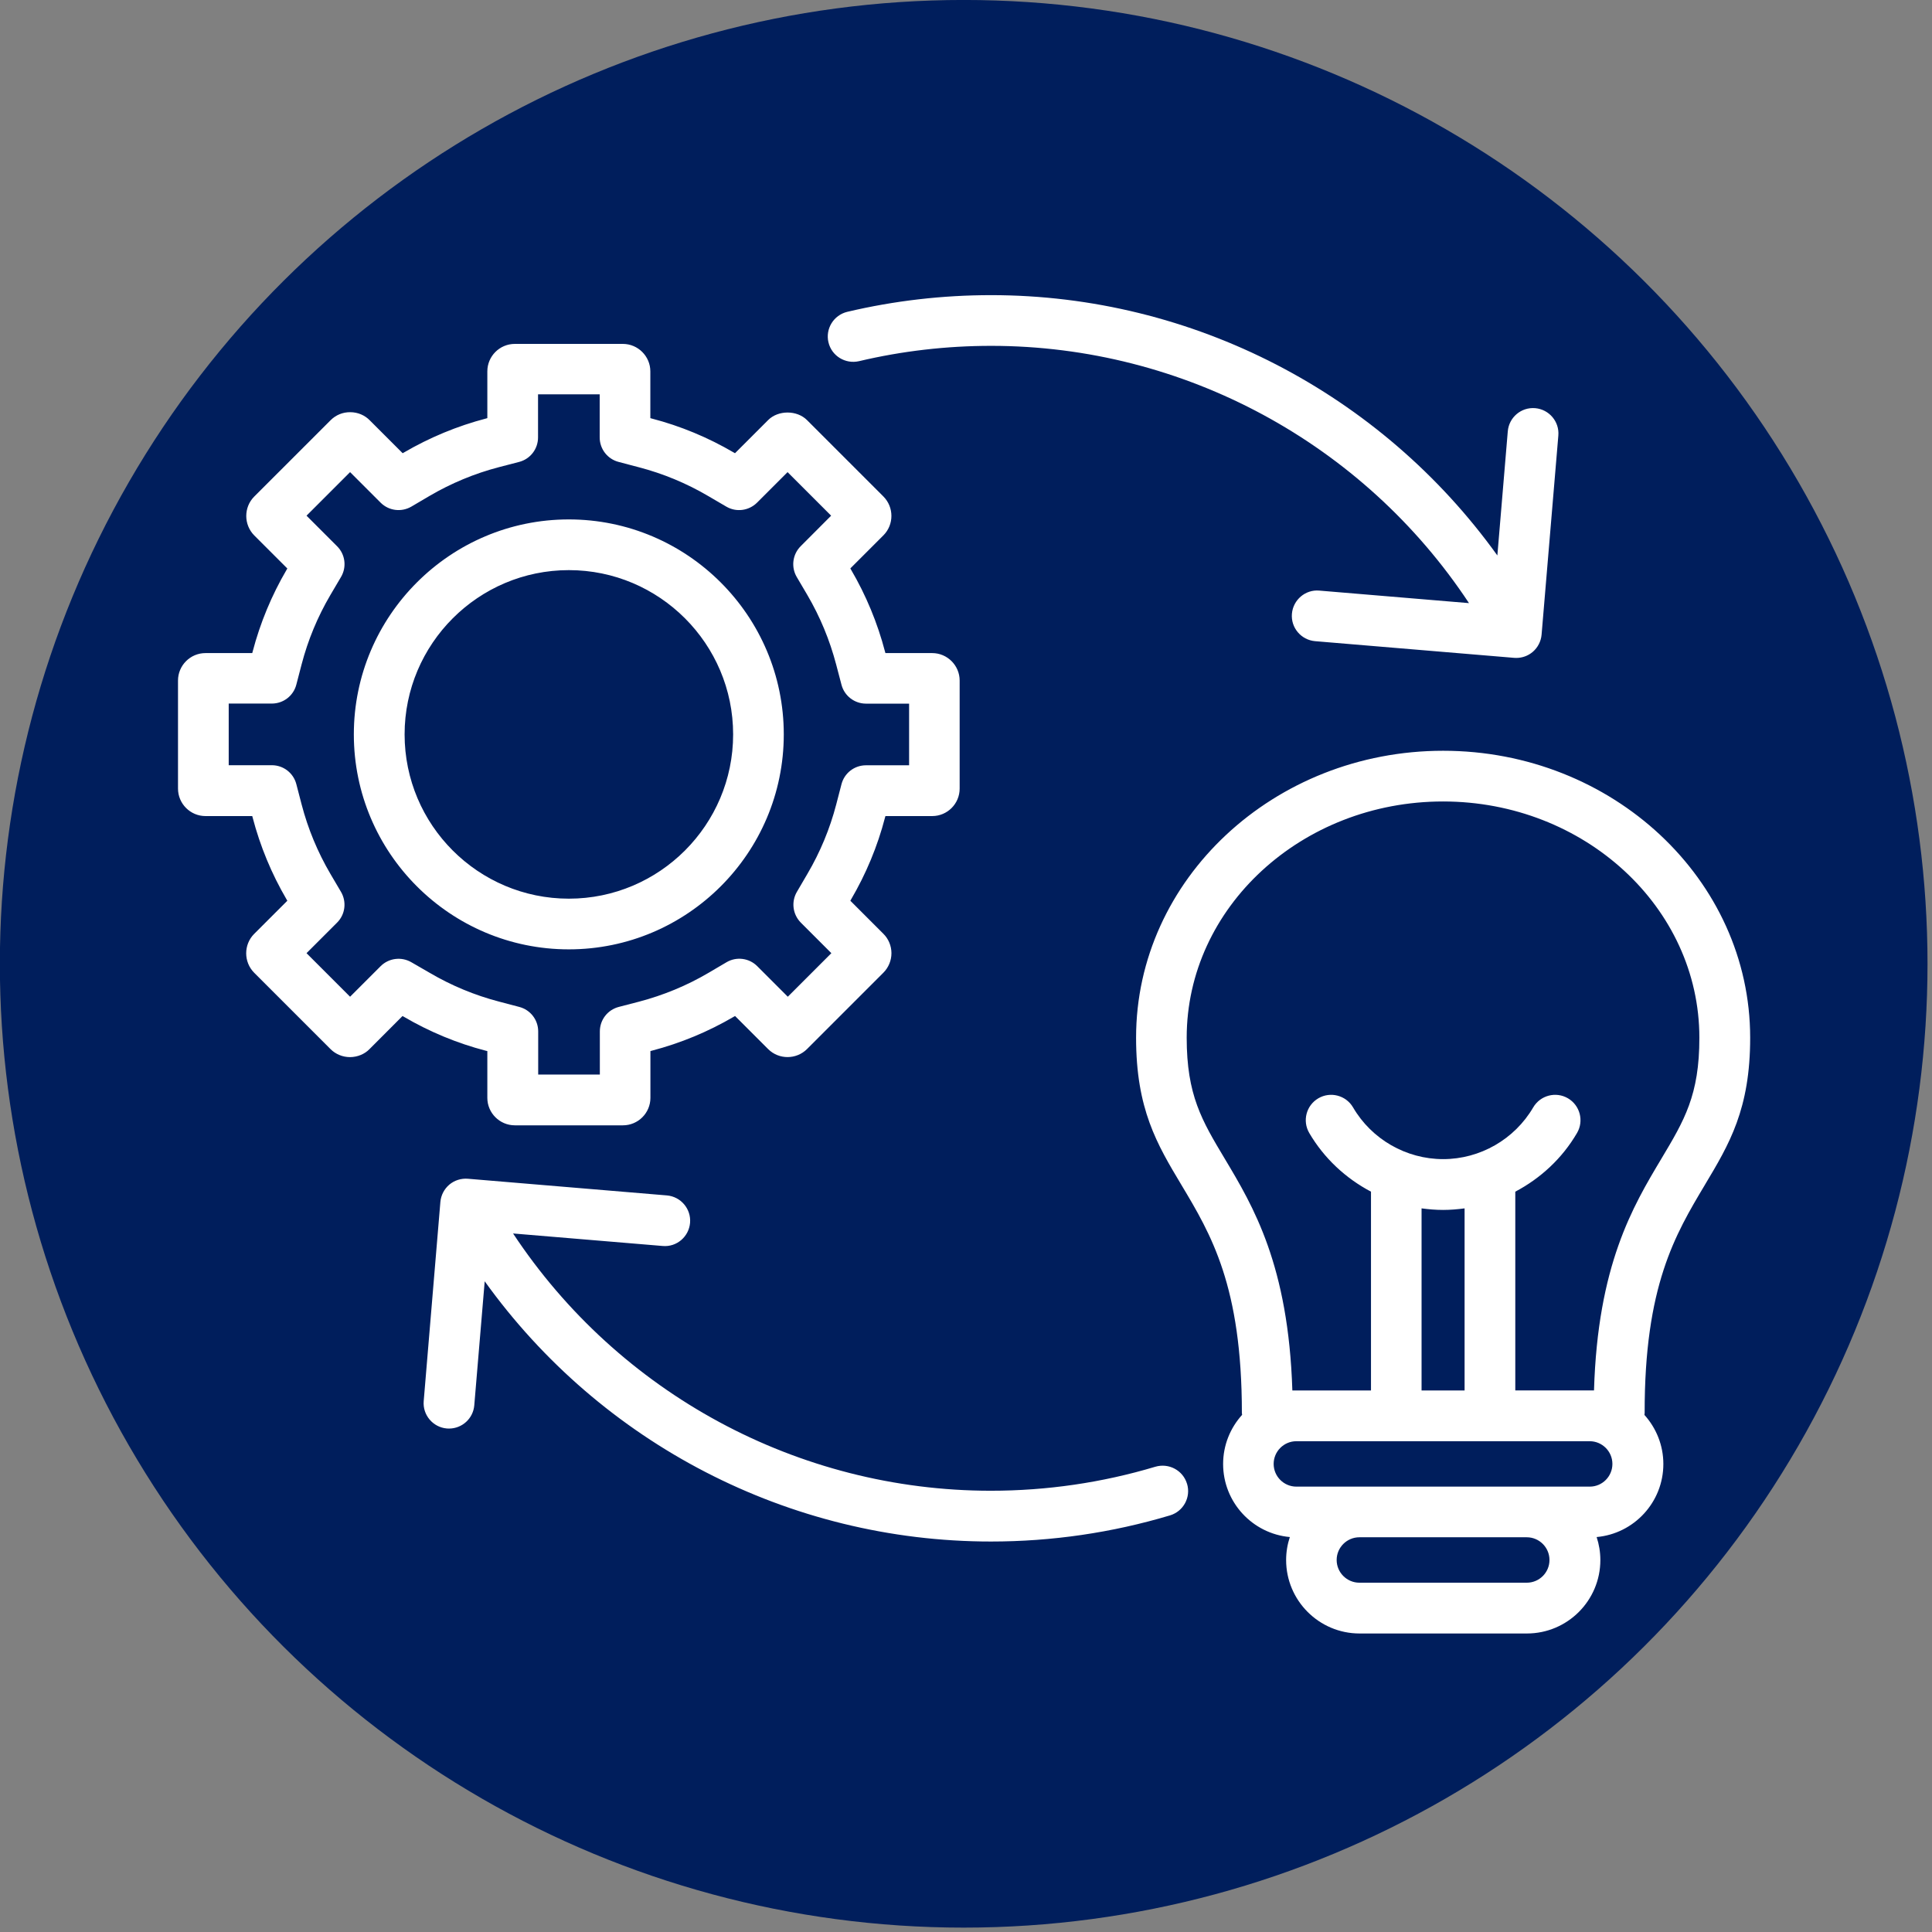
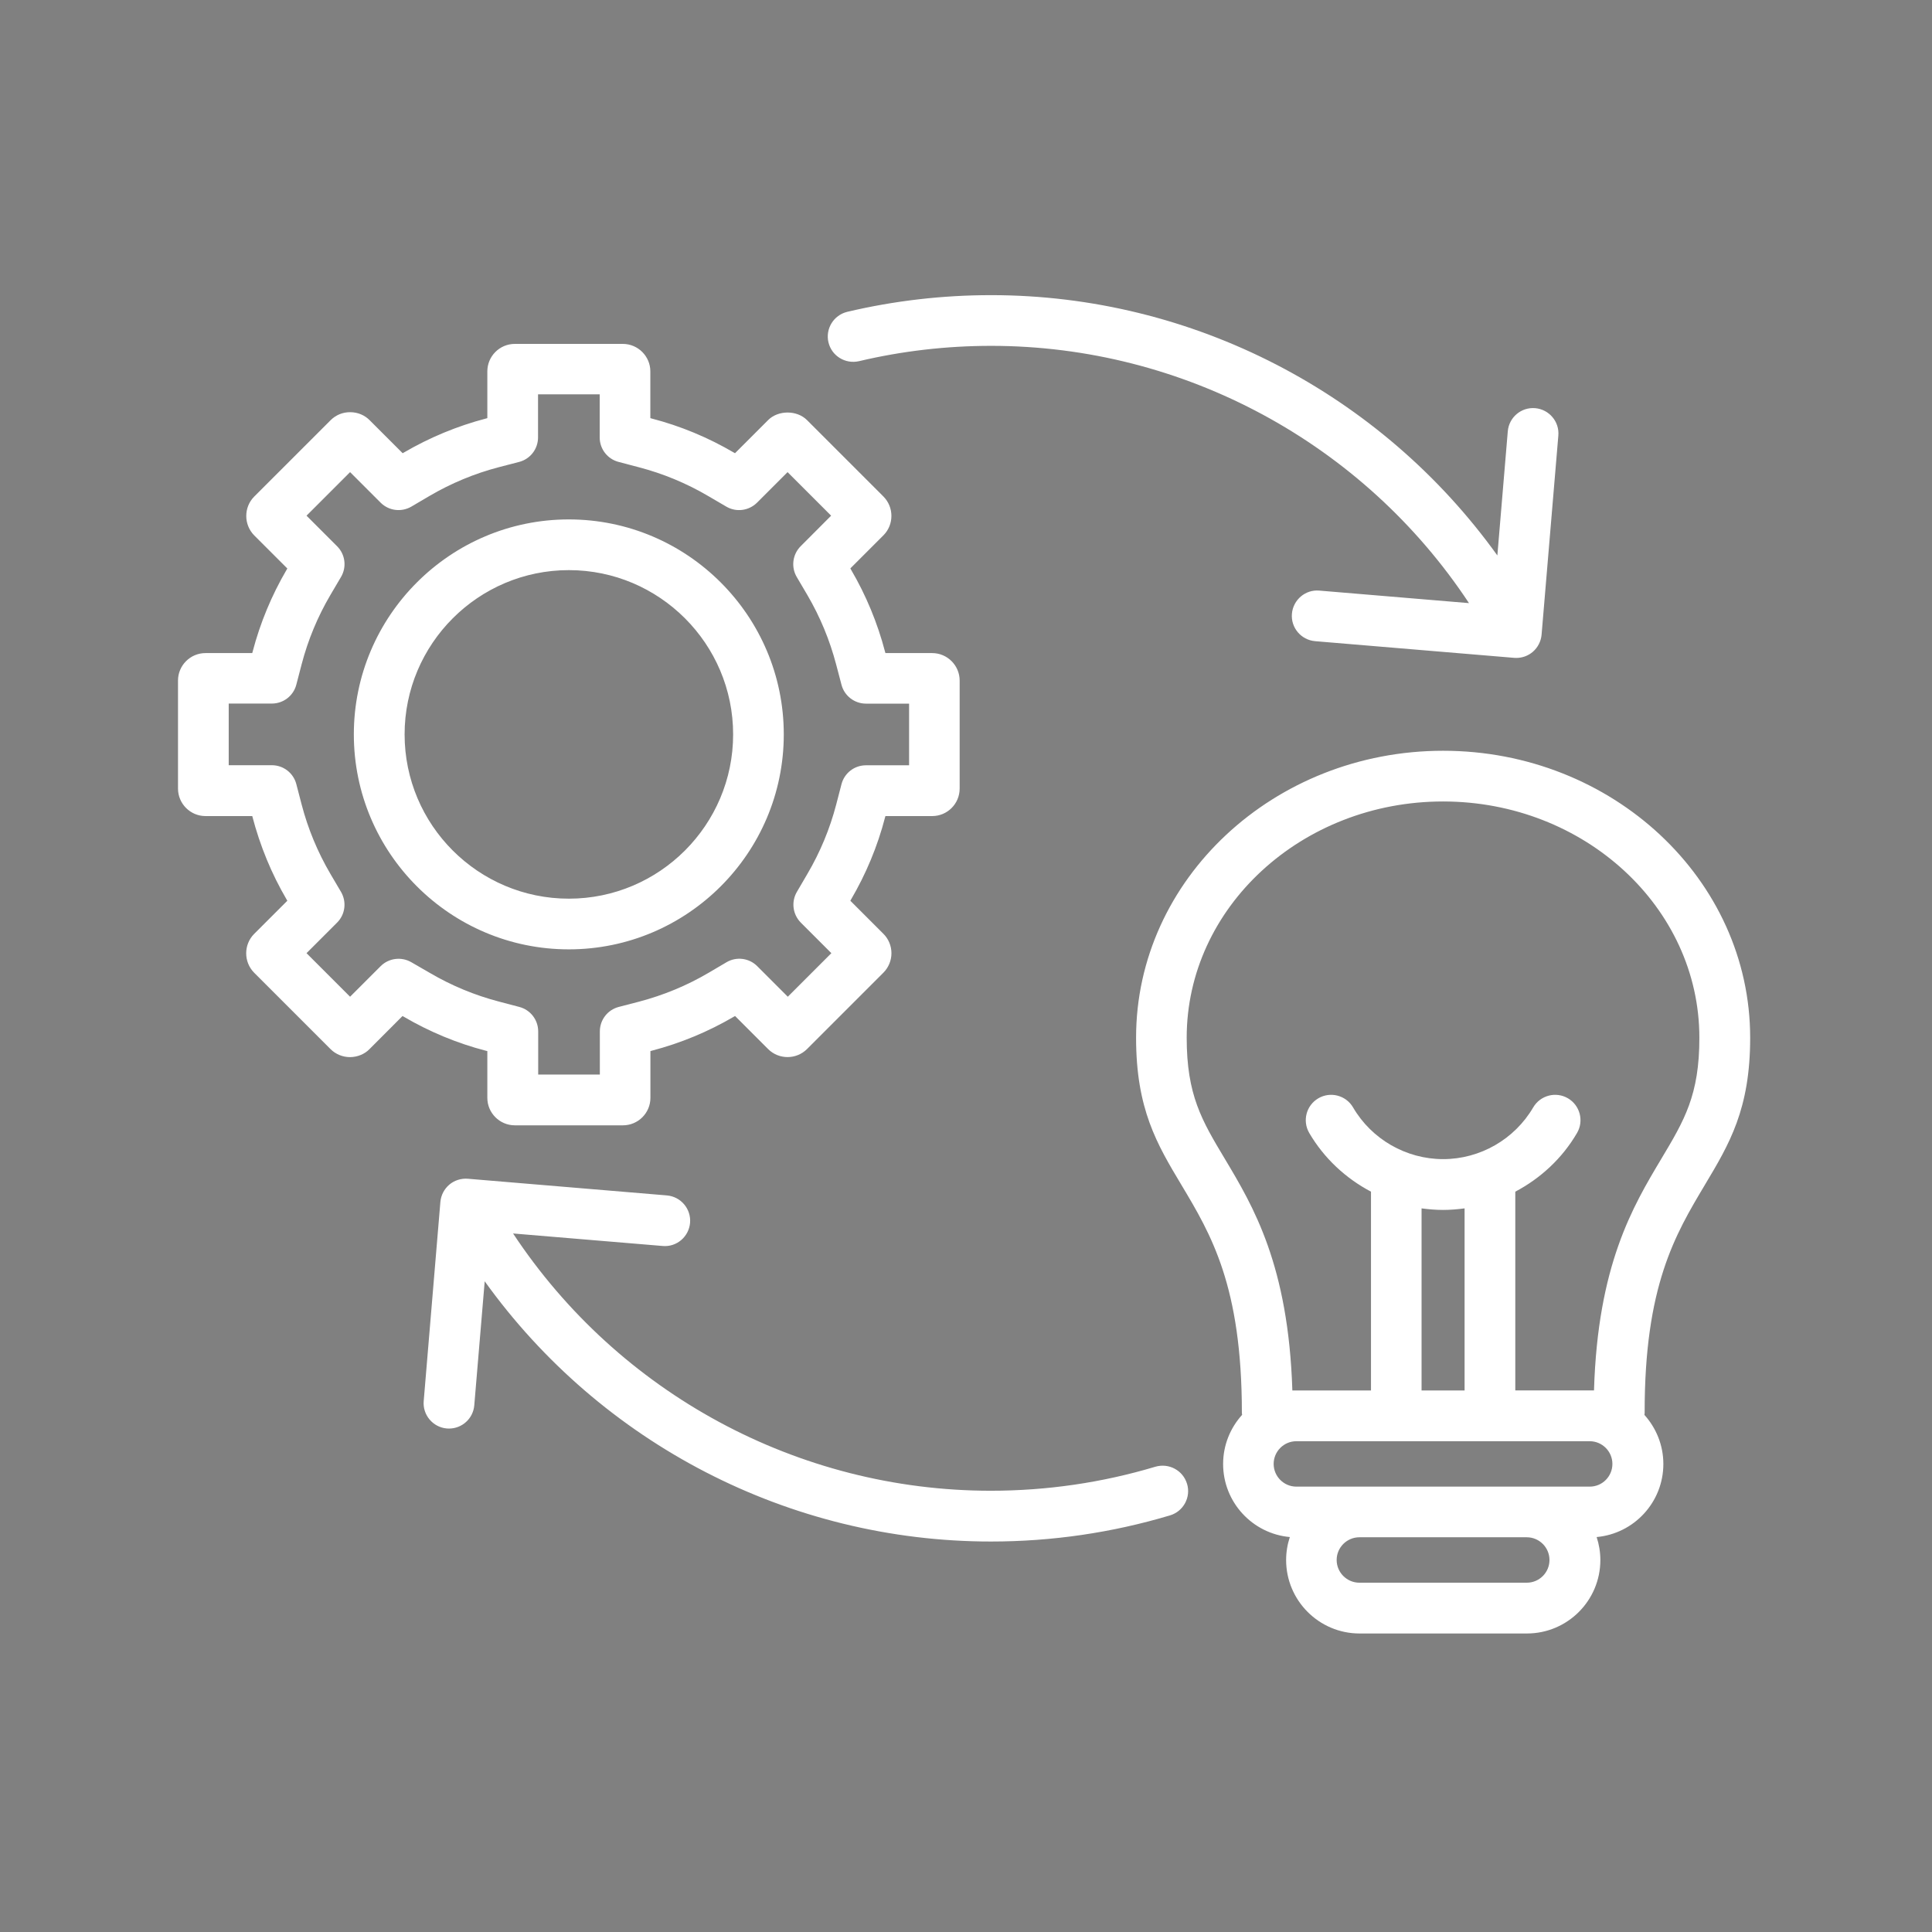
<svg xmlns="http://www.w3.org/2000/svg" width="100%" height="100%" viewBox="0 0 338 338" version="1.1" xml:space="preserve" style="fill-rule:evenodd;clip-rule:evenodd;stroke-linejoin:round;stroke-miterlimit:2;">
  <rect x="0" y="0" width="338" height="338" fill="#808080" stroke="none" />
  <g transform="matrix(1,0,0,1,-6533.55,-2885.19)">
    <g transform="matrix(0,5.502,-5.502,0,6874.43,2881.52)">
-       <circle cx="31.313" cy="31.313" r="30.647" style="fill:rgb(0,30,92);" />
-     </g>
+       </g>
    <g transform="matrix(3.335,0,0,-3.335,6535.46,3220.65)">
-       <path d="M40.543,62.063C40.543,68.281 35.484,73.34 29.266,73.34C23.048,73.34 17.989,68.281 17.989,62.063C17.989,55.844 23.048,50.786 29.266,50.786C35.484,50.786 40.543,55.844 40.543,62.063ZM20.652,62.063C20.652,66.813 24.519,70.68 29.269,70.68C34.019,70.68 37.886,66.813 37.886,62.063C37.886,57.313 34.023,53.445 29.269,53.445C24.515,53.445 20.652,57.309 20.652,62.063ZM24.992,45.45L24.992,42.996C24.992,42.203 25.64,41.555 26.437,41.555L32.105,41.555C32.902,41.555 33.547,42.203 33.547,42.996L33.547,45.45L33.617,45.469C35.129,45.864 36.578,46.465 37.925,47.254L37.988,47.289L39.726,45.551C40.285,44.996 41.199,44.996 41.761,45.555L45.769,49.563C46.039,49.832 46.191,50.203 46.191,50.586C46.191,50.969 46.035,51.34 45.769,51.602L44.035,53.336L44.07,53.399C44.859,54.746 45.464,56.196 45.855,57.707L45.875,57.778L48.328,57.778C49.125,57.778 49.769,58.426 49.769,59.219L49.769,64.887C49.769,65.68 49.121,66.328 48.328,66.328L45.875,66.328L45.855,66.399C45.461,67.907 44.859,69.36 44.07,70.707L44.035,70.77L45.777,72.512C46.328,73.071 46.328,73.981 45.769,74.543L41.765,78.547C41.234,79.082 40.246,79.078 39.722,78.551L37.984,76.813L37.922,76.848C36.574,77.637 35.125,78.242 33.613,78.633L33.543,78.653L33.543,81.106C33.543,81.899 32.894,82.547 32.101,82.547L26.433,82.547C25.636,82.547 24.992,81.899 24.992,81.106L24.992,78.653L24.921,78.633C23.414,78.239 21.964,77.637 20.613,76.848L20.55,76.813L18.828,78.535C18.562,78.809 18.199,78.961 17.808,78.965C17.402,78.969 17.046,78.817 16.773,78.547L12.761,74.536C12.207,73.977 12.207,73.063 12.765,72.5L14.5,70.766L14.464,70.703C13.675,69.356 13.074,67.907 12.679,66.399L12.66,66.328L10.207,66.328C9.41,66.328 8.765,65.68 8.765,64.887L8.765,59.219C8.765,58.426 9.414,57.778 10.207,57.778L12.66,57.778L12.679,57.707C13.074,56.196 13.675,54.746 14.464,53.399L14.5,53.336L12.757,51.594C12.203,51.035 12.203,50.121 12.761,49.559L16.769,45.551C17.035,45.285 17.406,45.133 17.789,45.133L17.796,45.133C18.179,45.137 18.554,45.289 18.808,45.551L20.543,47.289L20.605,47.254C21.957,46.461 23.406,45.86 24.91,45.469L24.992,45.45ZM21.007,50.11C20.484,50.414 19.82,50.329 19.394,49.903L17.792,48.301L15.507,50.586L17.109,52.188C17.539,52.614 17.621,53.278 17.316,53.801L16.757,54.75C16.089,55.891 15.582,57.114 15.25,58.387L14.972,59.454C14.82,60.039 14.293,60.446 13.687,60.446L11.425,60.446L11.425,63.68L13.687,63.68C14.292,63.68 14.82,64.086 14.972,64.672L15.25,65.739C15.582,67.012 16.089,68.235 16.757,69.372L17.316,70.321C17.625,70.844 17.539,71.508 17.109,71.934L15.507,73.536L17.792,75.821L19.394,74.219C19.824,73.79 20.484,73.708 21.007,74.012L21.957,74.571C23.097,75.239 24.32,75.747 25.593,76.079L26.66,76.356C27.246,76.508 27.652,77.036 27.652,77.641L27.652,79.903L30.886,79.903L30.886,77.641C30.886,77.036 31.293,76.508 31.879,76.356L32.945,76.075C34.218,75.743 35.441,75.235 36.578,74.567L37.527,74.012C38.05,73.704 38.711,73.793 39.14,74.219L40.742,75.821L43.027,73.536L41.429,71.934C41,71.504 40.918,70.84 41.222,70.321L41.781,69.372C42.449,68.231 42.953,67.012 43.289,65.735L43.57,64.668C43.722,64.082 44.254,63.676 44.855,63.676L47.117,63.676L47.117,60.442L44.855,60.442C44.25,60.442 43.722,60.036 43.57,59.45L43.293,58.383C42.961,57.11 42.453,55.887 41.785,54.75L41.23,53.801C40.925,53.278 41.011,52.618 41.437,52.188L43.039,50.586L40.754,48.301L39.152,49.903C38.726,50.332 38.058,50.418 37.539,50.11L36.589,49.551C35.453,48.883 34.23,48.379 32.953,48.043L31.886,47.766C31.3,47.614 30.894,47.086 30.894,46.481L30.894,44.219L27.66,44.219L27.66,46.481C27.66,47.086 27.253,47.614 26.668,47.766L25.601,48.047C24.328,48.379 23.105,48.887 21.968,49.555L21.007,50.11ZM88.866,38.438C90.14,40.567 91.241,42.403 91.238,46.153C91.238,54.453 84.011,61.204 75.132,61.204C66.25,61.204 59.024,54.454 59.024,46.153C59.024,42.406 60.121,40.567 61.399,38.434C62.961,35.824 64.574,33.121 64.574,26.465C64.574,26.434 64.582,26.402 64.586,26.367C63.969,25.684 63.59,24.781 63.59,23.789C63.59,21.785 65.129,20.133 67.09,19.957C66.965,19.578 66.895,19.172 66.895,18.75C66.895,16.629 68.621,14.898 70.746,14.898L79.527,14.898C81.652,14.898 83.379,16.625 83.379,18.75C83.379,19.172 83.309,19.578 83.184,19.957C85.145,20.133 86.684,21.785 86.684,23.789C86.684,24.777 86.305,25.68 85.692,26.363C85.695,26.398 85.703,26.43 85.703,26.465C85.692,33.125 87.305,35.824 88.867,38.438L88.866,38.438ZM63.675,39.805C62.472,41.813 61.679,43.141 61.679,46.153C61.679,52.985 67.711,58.544 75.128,58.544C82.542,58.544 88.573,52.985 88.573,46.153C88.577,43.137 87.78,41.813 86.581,39.805C85.085,37.301 83.241,34.223 83.046,27.649L78.917,27.649L78.917,38.075C80.241,38.774 81.378,39.821 82.155,41.153C82.526,41.786 82.312,42.602 81.679,42.973C81.046,43.344 80.23,43.13 79.858,42.497C78.878,40.821 77.069,39.782 75.132,39.782C73.194,39.782 71.382,40.821 70.405,42.497C70.034,43.13 69.218,43.344 68.585,42.973C67.952,42.602 67.737,41.79 68.108,41.153C68.886,39.825 70.022,38.774 71.347,38.075L71.347,27.645L67.222,27.645C67.015,34.215 65.175,37.297 63.675,39.805L63.675,39.805ZM75.128,37.117C75.507,37.117 75.886,37.149 76.257,37.199L76.257,27.645L74,27.645L74,37.199C74.371,37.149 74.75,37.117 75.128,37.117ZM79.519,17.562L70.738,17.562C70.082,17.562 69.546,18.098 69.546,18.754C69.546,19.41 70.082,19.945 70.738,19.945L79.519,19.945C80.175,19.945 80.71,19.41 80.71,18.754C80.71,18.094 80.175,17.562 79.519,17.562ZM82.824,22.602L67.433,22.602C66.776,22.602 66.241,23.137 66.241,23.793C66.241,24.449 66.776,24.984 67.433,24.984L82.82,24.984C83.476,24.984 84.011,24.449 84.011,23.793C84.011,23.137 83.48,22.602 82.824,22.602L82.824,22.602ZM42.886,82.629C42.718,83.343 43.159,84.058 43.874,84.23C46.335,84.812 48.874,85.105 51.417,85.105C62.003,85.105 71.874,79.945 77.976,71.449L78.523,77.961C78.585,78.691 79.222,79.238 79.96,79.176C80.691,79.113 81.238,78.469 81.175,77.738L80.296,67.293C80.265,66.942 80.097,66.617 79.828,66.387C79.585,66.184 79.285,66.074 78.968,66.074C78.933,66.074 78.894,66.078 78.859,66.078L68.414,66.953C67.683,67.016 67.136,67.66 67.199,68.391C67.261,69.121 67.906,69.672 68.636,69.606L76.488,68.949C70.953,77.324 61.535,82.445 51.418,82.445C49.082,82.445 46.75,82.176 44.488,81.641C43.774,81.477 43.055,81.914 42.887,82.629L42.886,82.629ZM61.698,22.75C61.909,22.046 61.51,21.304 60.803,21.093C57.764,20.183 54.604,19.722 51.413,19.722C40.811,19.722 30.952,24.878 24.854,33.374L24.307,26.866C24.248,26.171 23.666,25.648 22.982,25.648C22.947,25.648 22.908,25.648 22.869,25.652C22.139,25.714 21.592,26.359 21.654,27.089L22.529,37.538C22.561,37.89 22.729,38.214 22.998,38.444C23.268,38.671 23.619,38.78 23.967,38.753L34.412,37.878C35.142,37.815 35.689,37.171 35.627,36.44C35.564,35.71 34.924,35.159 34.189,35.226L26.342,35.882C31.877,27.507 41.276,22.386 51.404,22.386C54.333,22.386 57.239,22.808 60.029,23.644C60.743,23.855 61.486,23.456 61.697,22.749L61.698,22.75Z" style="fill:white;fill-rule:nonzero;" />
+       <path d="M40.543,62.063C40.543,68.281 35.484,73.34 29.266,73.34C23.048,73.34 17.989,68.281 17.989,62.063C17.989,55.844 23.048,50.786 29.266,50.786C35.484,50.786 40.543,55.844 40.543,62.063ZM20.652,62.063C20.652,66.813 24.519,70.68 29.269,70.68C34.019,70.68 37.886,66.813 37.886,62.063C37.886,57.313 34.023,53.445 29.269,53.445C24.515,53.445 20.652,57.309 20.652,62.063ZM24.992,45.45L24.992,42.996C24.992,42.203 25.64,41.555 26.437,41.555L32.105,41.555C32.902,41.555 33.547,42.203 33.547,42.996L33.547,45.45L33.617,45.469C35.129,45.864 36.578,46.465 37.925,47.254L37.988,47.289L39.726,45.551C40.285,44.996 41.199,44.996 41.761,45.555L45.769,49.563C46.039,49.832 46.191,50.203 46.191,50.586C46.191,50.969 46.035,51.34 45.769,51.602L44.035,53.336L44.07,53.399C44.859,54.746 45.464,56.196 45.855,57.707L45.875,57.778L48.328,57.778C49.125,57.778 49.769,58.426 49.769,59.219L49.769,64.887C49.769,65.68 49.121,66.328 48.328,66.328L45.875,66.328L45.855,66.399C45.461,67.907 44.859,69.36 44.07,70.707L44.035,70.77L45.777,72.512C46.328,73.071 46.328,73.981 45.769,74.543L41.765,78.547C41.234,79.082 40.246,79.078 39.722,78.551L37.984,76.813L37.922,76.848C36.574,77.637 35.125,78.242 33.613,78.633L33.543,78.653L33.543,81.106C33.543,81.899 32.894,82.547 32.101,82.547L26.433,82.547C25.636,82.547 24.992,81.899 24.992,81.106L24.992,78.653L24.921,78.633C23.414,78.239 21.964,77.637 20.613,76.848L20.55,76.813L18.828,78.535C18.562,78.809 18.199,78.961 17.808,78.965C17.402,78.969 17.046,78.817 16.773,78.547L12.761,74.536C12.207,73.977 12.207,73.063 12.765,72.5L14.5,70.766L14.464,70.703C13.675,69.356 13.074,67.907 12.679,66.399L12.66,66.328L10.207,66.328C9.41,66.328 8.765,65.68 8.765,64.887L8.765,59.219C8.765,58.426 9.414,57.778 10.207,57.778L12.66,57.778C13.074,56.196 13.675,54.746 14.464,53.399L14.5,53.336L12.757,51.594C12.203,51.035 12.203,50.121 12.761,49.559L16.769,45.551C17.035,45.285 17.406,45.133 17.789,45.133L17.796,45.133C18.179,45.137 18.554,45.289 18.808,45.551L20.543,47.289L20.605,47.254C21.957,46.461 23.406,45.86 24.91,45.469L24.992,45.45ZM21.007,50.11C20.484,50.414 19.82,50.329 19.394,49.903L17.792,48.301L15.507,50.586L17.109,52.188C17.539,52.614 17.621,53.278 17.316,53.801L16.757,54.75C16.089,55.891 15.582,57.114 15.25,58.387L14.972,59.454C14.82,60.039 14.293,60.446 13.687,60.446L11.425,60.446L11.425,63.68L13.687,63.68C14.292,63.68 14.82,64.086 14.972,64.672L15.25,65.739C15.582,67.012 16.089,68.235 16.757,69.372L17.316,70.321C17.625,70.844 17.539,71.508 17.109,71.934L15.507,73.536L17.792,75.821L19.394,74.219C19.824,73.79 20.484,73.708 21.007,74.012L21.957,74.571C23.097,75.239 24.32,75.747 25.593,76.079L26.66,76.356C27.246,76.508 27.652,77.036 27.652,77.641L27.652,79.903L30.886,79.903L30.886,77.641C30.886,77.036 31.293,76.508 31.879,76.356L32.945,76.075C34.218,75.743 35.441,75.235 36.578,74.567L37.527,74.012C38.05,73.704 38.711,73.793 39.14,74.219L40.742,75.821L43.027,73.536L41.429,71.934C41,71.504 40.918,70.84 41.222,70.321L41.781,69.372C42.449,68.231 42.953,67.012 43.289,65.735L43.57,64.668C43.722,64.082 44.254,63.676 44.855,63.676L47.117,63.676L47.117,60.442L44.855,60.442C44.25,60.442 43.722,60.036 43.57,59.45L43.293,58.383C42.961,57.11 42.453,55.887 41.785,54.75L41.23,53.801C40.925,53.278 41.011,52.618 41.437,52.188L43.039,50.586L40.754,48.301L39.152,49.903C38.726,50.332 38.058,50.418 37.539,50.11L36.589,49.551C35.453,48.883 34.23,48.379 32.953,48.043L31.886,47.766C31.3,47.614 30.894,47.086 30.894,46.481L30.894,44.219L27.66,44.219L27.66,46.481C27.66,47.086 27.253,47.614 26.668,47.766L25.601,48.047C24.328,48.379 23.105,48.887 21.968,49.555L21.007,50.11ZM88.866,38.438C90.14,40.567 91.241,42.403 91.238,46.153C91.238,54.453 84.011,61.204 75.132,61.204C66.25,61.204 59.024,54.454 59.024,46.153C59.024,42.406 60.121,40.567 61.399,38.434C62.961,35.824 64.574,33.121 64.574,26.465C64.574,26.434 64.582,26.402 64.586,26.367C63.969,25.684 63.59,24.781 63.59,23.789C63.59,21.785 65.129,20.133 67.09,19.957C66.965,19.578 66.895,19.172 66.895,18.75C66.895,16.629 68.621,14.898 70.746,14.898L79.527,14.898C81.652,14.898 83.379,16.625 83.379,18.75C83.379,19.172 83.309,19.578 83.184,19.957C85.145,20.133 86.684,21.785 86.684,23.789C86.684,24.777 86.305,25.68 85.692,26.363C85.695,26.398 85.703,26.43 85.703,26.465C85.692,33.125 87.305,35.824 88.867,38.438L88.866,38.438ZM63.675,39.805C62.472,41.813 61.679,43.141 61.679,46.153C61.679,52.985 67.711,58.544 75.128,58.544C82.542,58.544 88.573,52.985 88.573,46.153C88.577,43.137 87.78,41.813 86.581,39.805C85.085,37.301 83.241,34.223 83.046,27.649L78.917,27.649L78.917,38.075C80.241,38.774 81.378,39.821 82.155,41.153C82.526,41.786 82.312,42.602 81.679,42.973C81.046,43.344 80.23,43.13 79.858,42.497C78.878,40.821 77.069,39.782 75.132,39.782C73.194,39.782 71.382,40.821 70.405,42.497C70.034,43.13 69.218,43.344 68.585,42.973C67.952,42.602 67.737,41.79 68.108,41.153C68.886,39.825 70.022,38.774 71.347,38.075L71.347,27.645L67.222,27.645C67.015,34.215 65.175,37.297 63.675,39.805L63.675,39.805ZM75.128,37.117C75.507,37.117 75.886,37.149 76.257,37.199L76.257,27.645L74,27.645L74,37.199C74.371,37.149 74.75,37.117 75.128,37.117ZM79.519,17.562L70.738,17.562C70.082,17.562 69.546,18.098 69.546,18.754C69.546,19.41 70.082,19.945 70.738,19.945L79.519,19.945C80.175,19.945 80.71,19.41 80.71,18.754C80.71,18.094 80.175,17.562 79.519,17.562ZM82.824,22.602L67.433,22.602C66.776,22.602 66.241,23.137 66.241,23.793C66.241,24.449 66.776,24.984 67.433,24.984L82.82,24.984C83.476,24.984 84.011,24.449 84.011,23.793C84.011,23.137 83.48,22.602 82.824,22.602L82.824,22.602ZM42.886,82.629C42.718,83.343 43.159,84.058 43.874,84.23C46.335,84.812 48.874,85.105 51.417,85.105C62.003,85.105 71.874,79.945 77.976,71.449L78.523,77.961C78.585,78.691 79.222,79.238 79.96,79.176C80.691,79.113 81.238,78.469 81.175,77.738L80.296,67.293C80.265,66.942 80.097,66.617 79.828,66.387C79.585,66.184 79.285,66.074 78.968,66.074C78.933,66.074 78.894,66.078 78.859,66.078L68.414,66.953C67.683,67.016 67.136,67.66 67.199,68.391C67.261,69.121 67.906,69.672 68.636,69.606L76.488,68.949C70.953,77.324 61.535,82.445 51.418,82.445C49.082,82.445 46.75,82.176 44.488,81.641C43.774,81.477 43.055,81.914 42.887,82.629L42.886,82.629ZM61.698,22.75C61.909,22.046 61.51,21.304 60.803,21.093C57.764,20.183 54.604,19.722 51.413,19.722C40.811,19.722 30.952,24.878 24.854,33.374L24.307,26.866C24.248,26.171 23.666,25.648 22.982,25.648C22.947,25.648 22.908,25.648 22.869,25.652C22.139,25.714 21.592,26.359 21.654,27.089L22.529,37.538C22.561,37.89 22.729,38.214 22.998,38.444C23.268,38.671 23.619,38.78 23.967,38.753L34.412,37.878C35.142,37.815 35.689,37.171 35.627,36.44C35.564,35.71 34.924,35.159 34.189,35.226L26.342,35.882C31.877,27.507 41.276,22.386 51.404,22.386C54.333,22.386 57.239,22.808 60.029,23.644C60.743,23.855 61.486,23.456 61.697,22.749L61.698,22.75Z" style="fill:white;fill-rule:nonzero;" />
    </g>
  </g>
</svg>